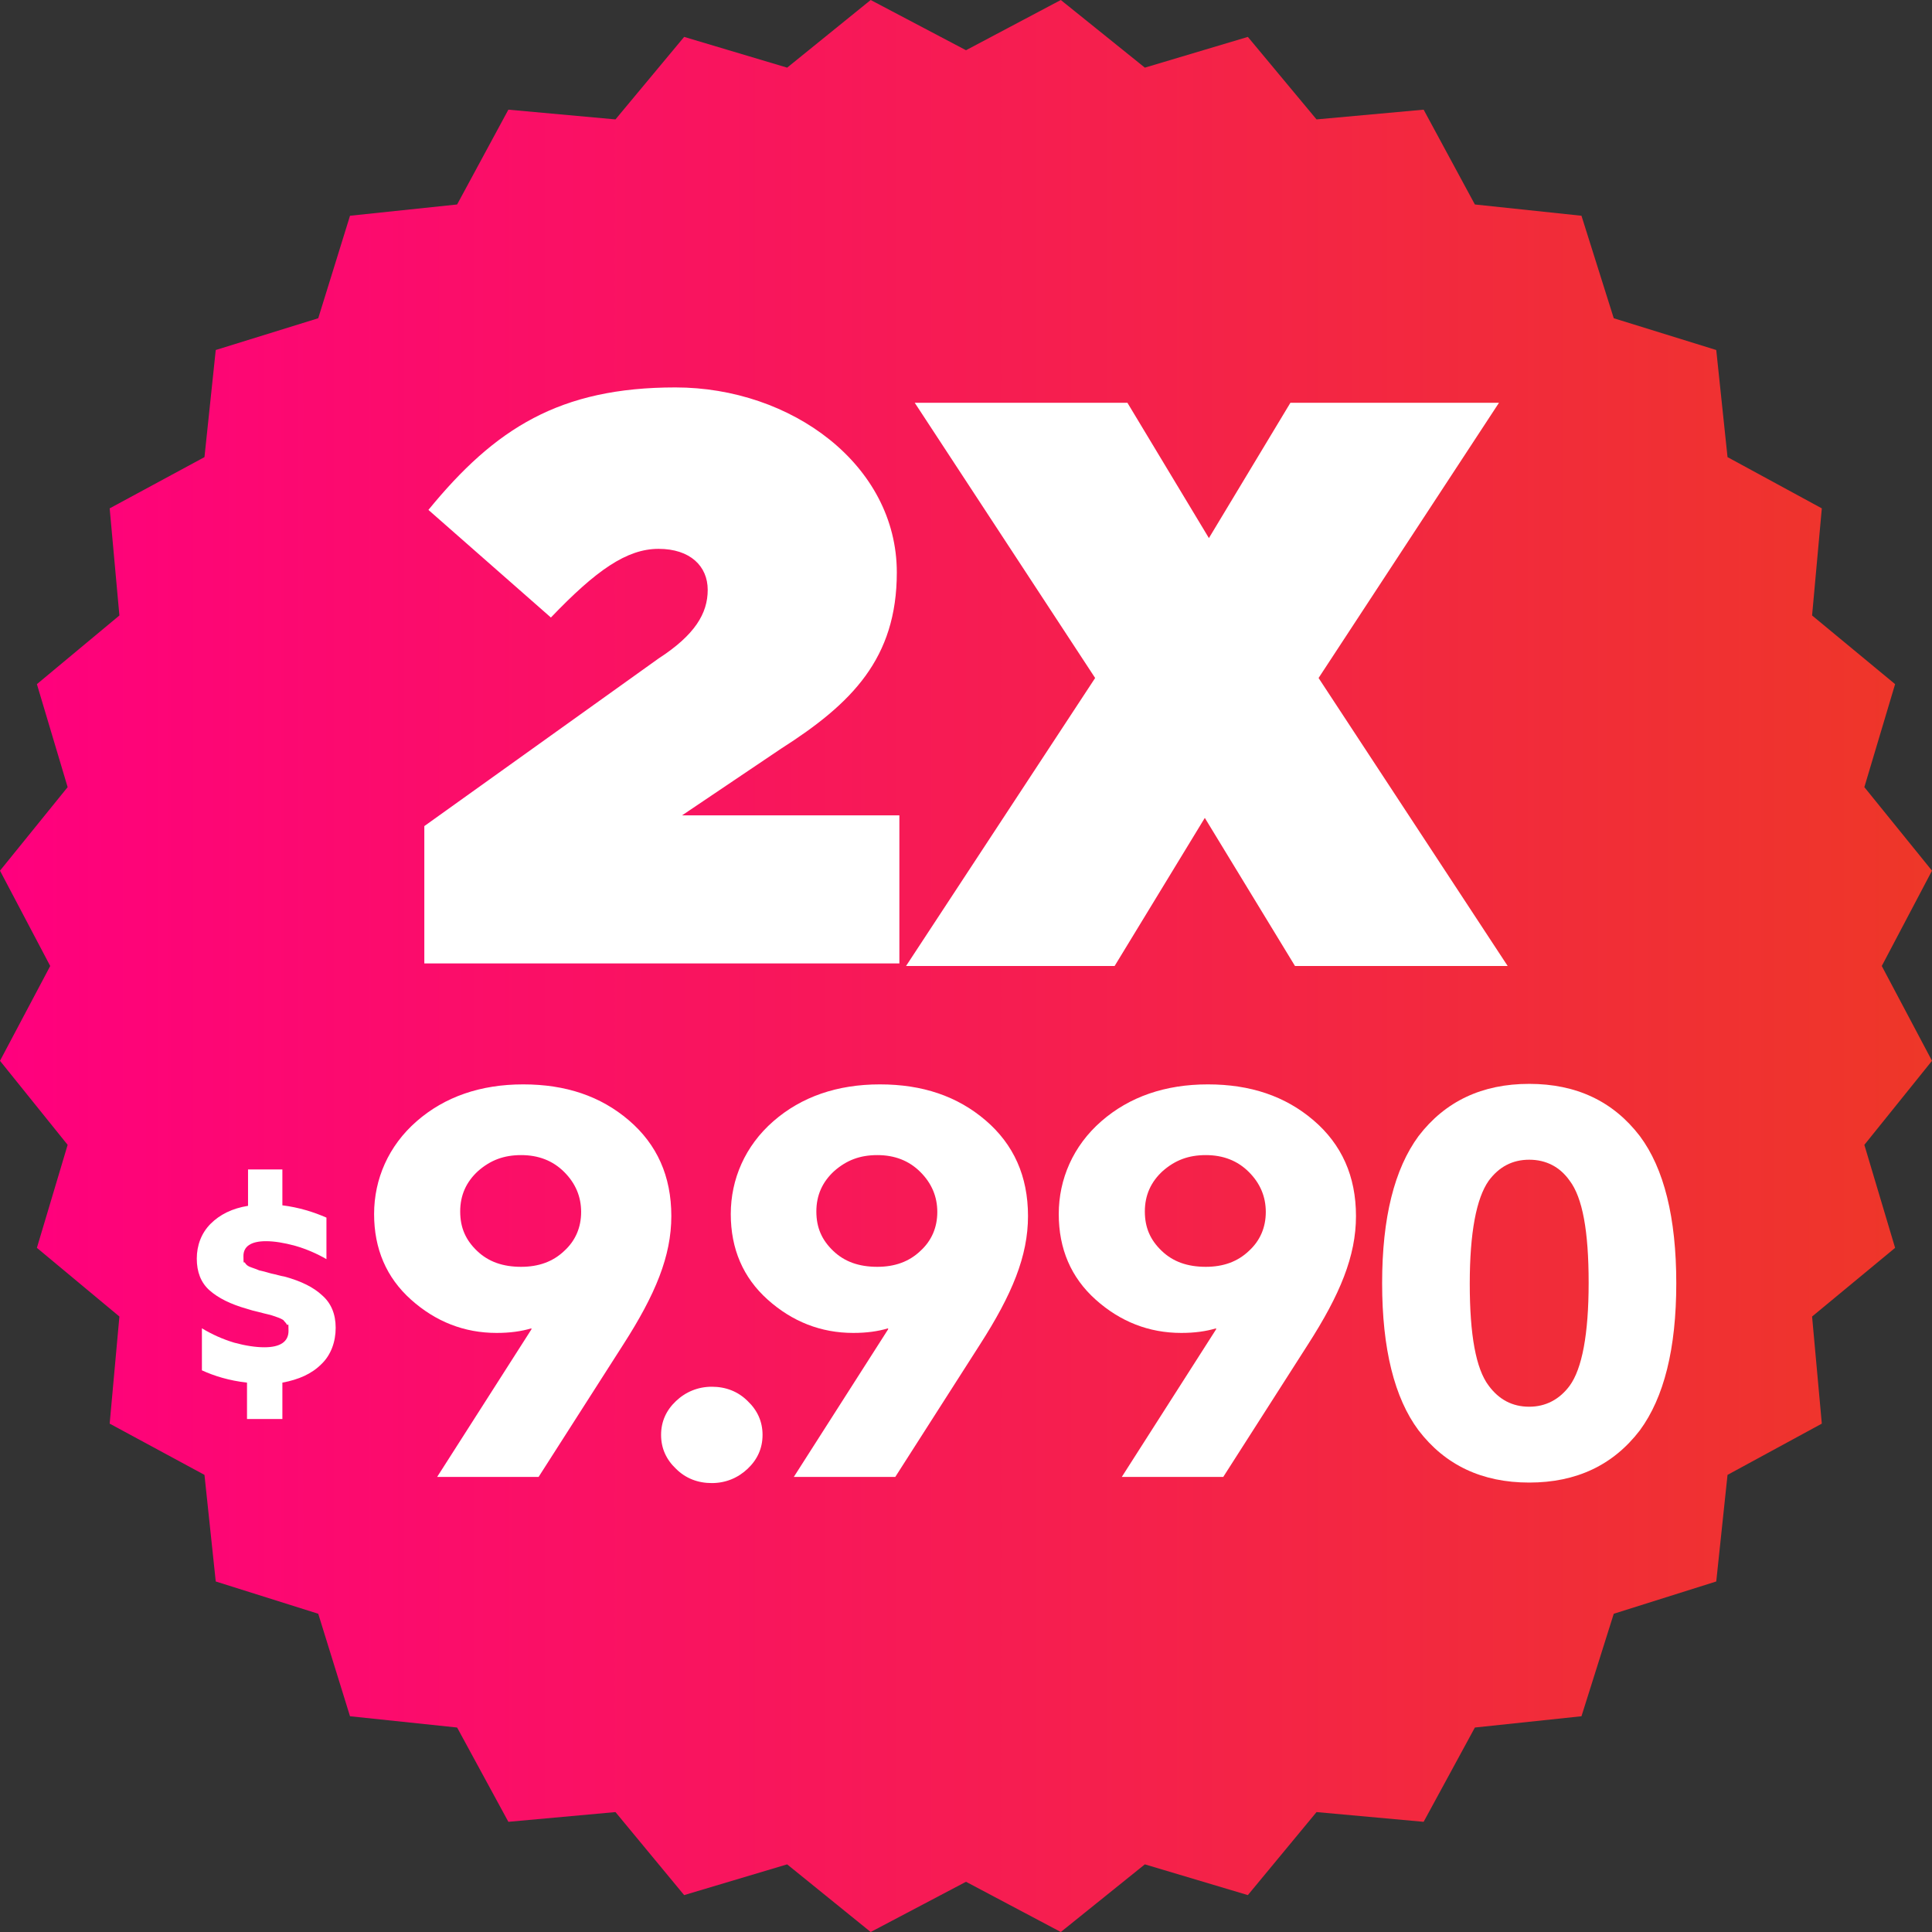
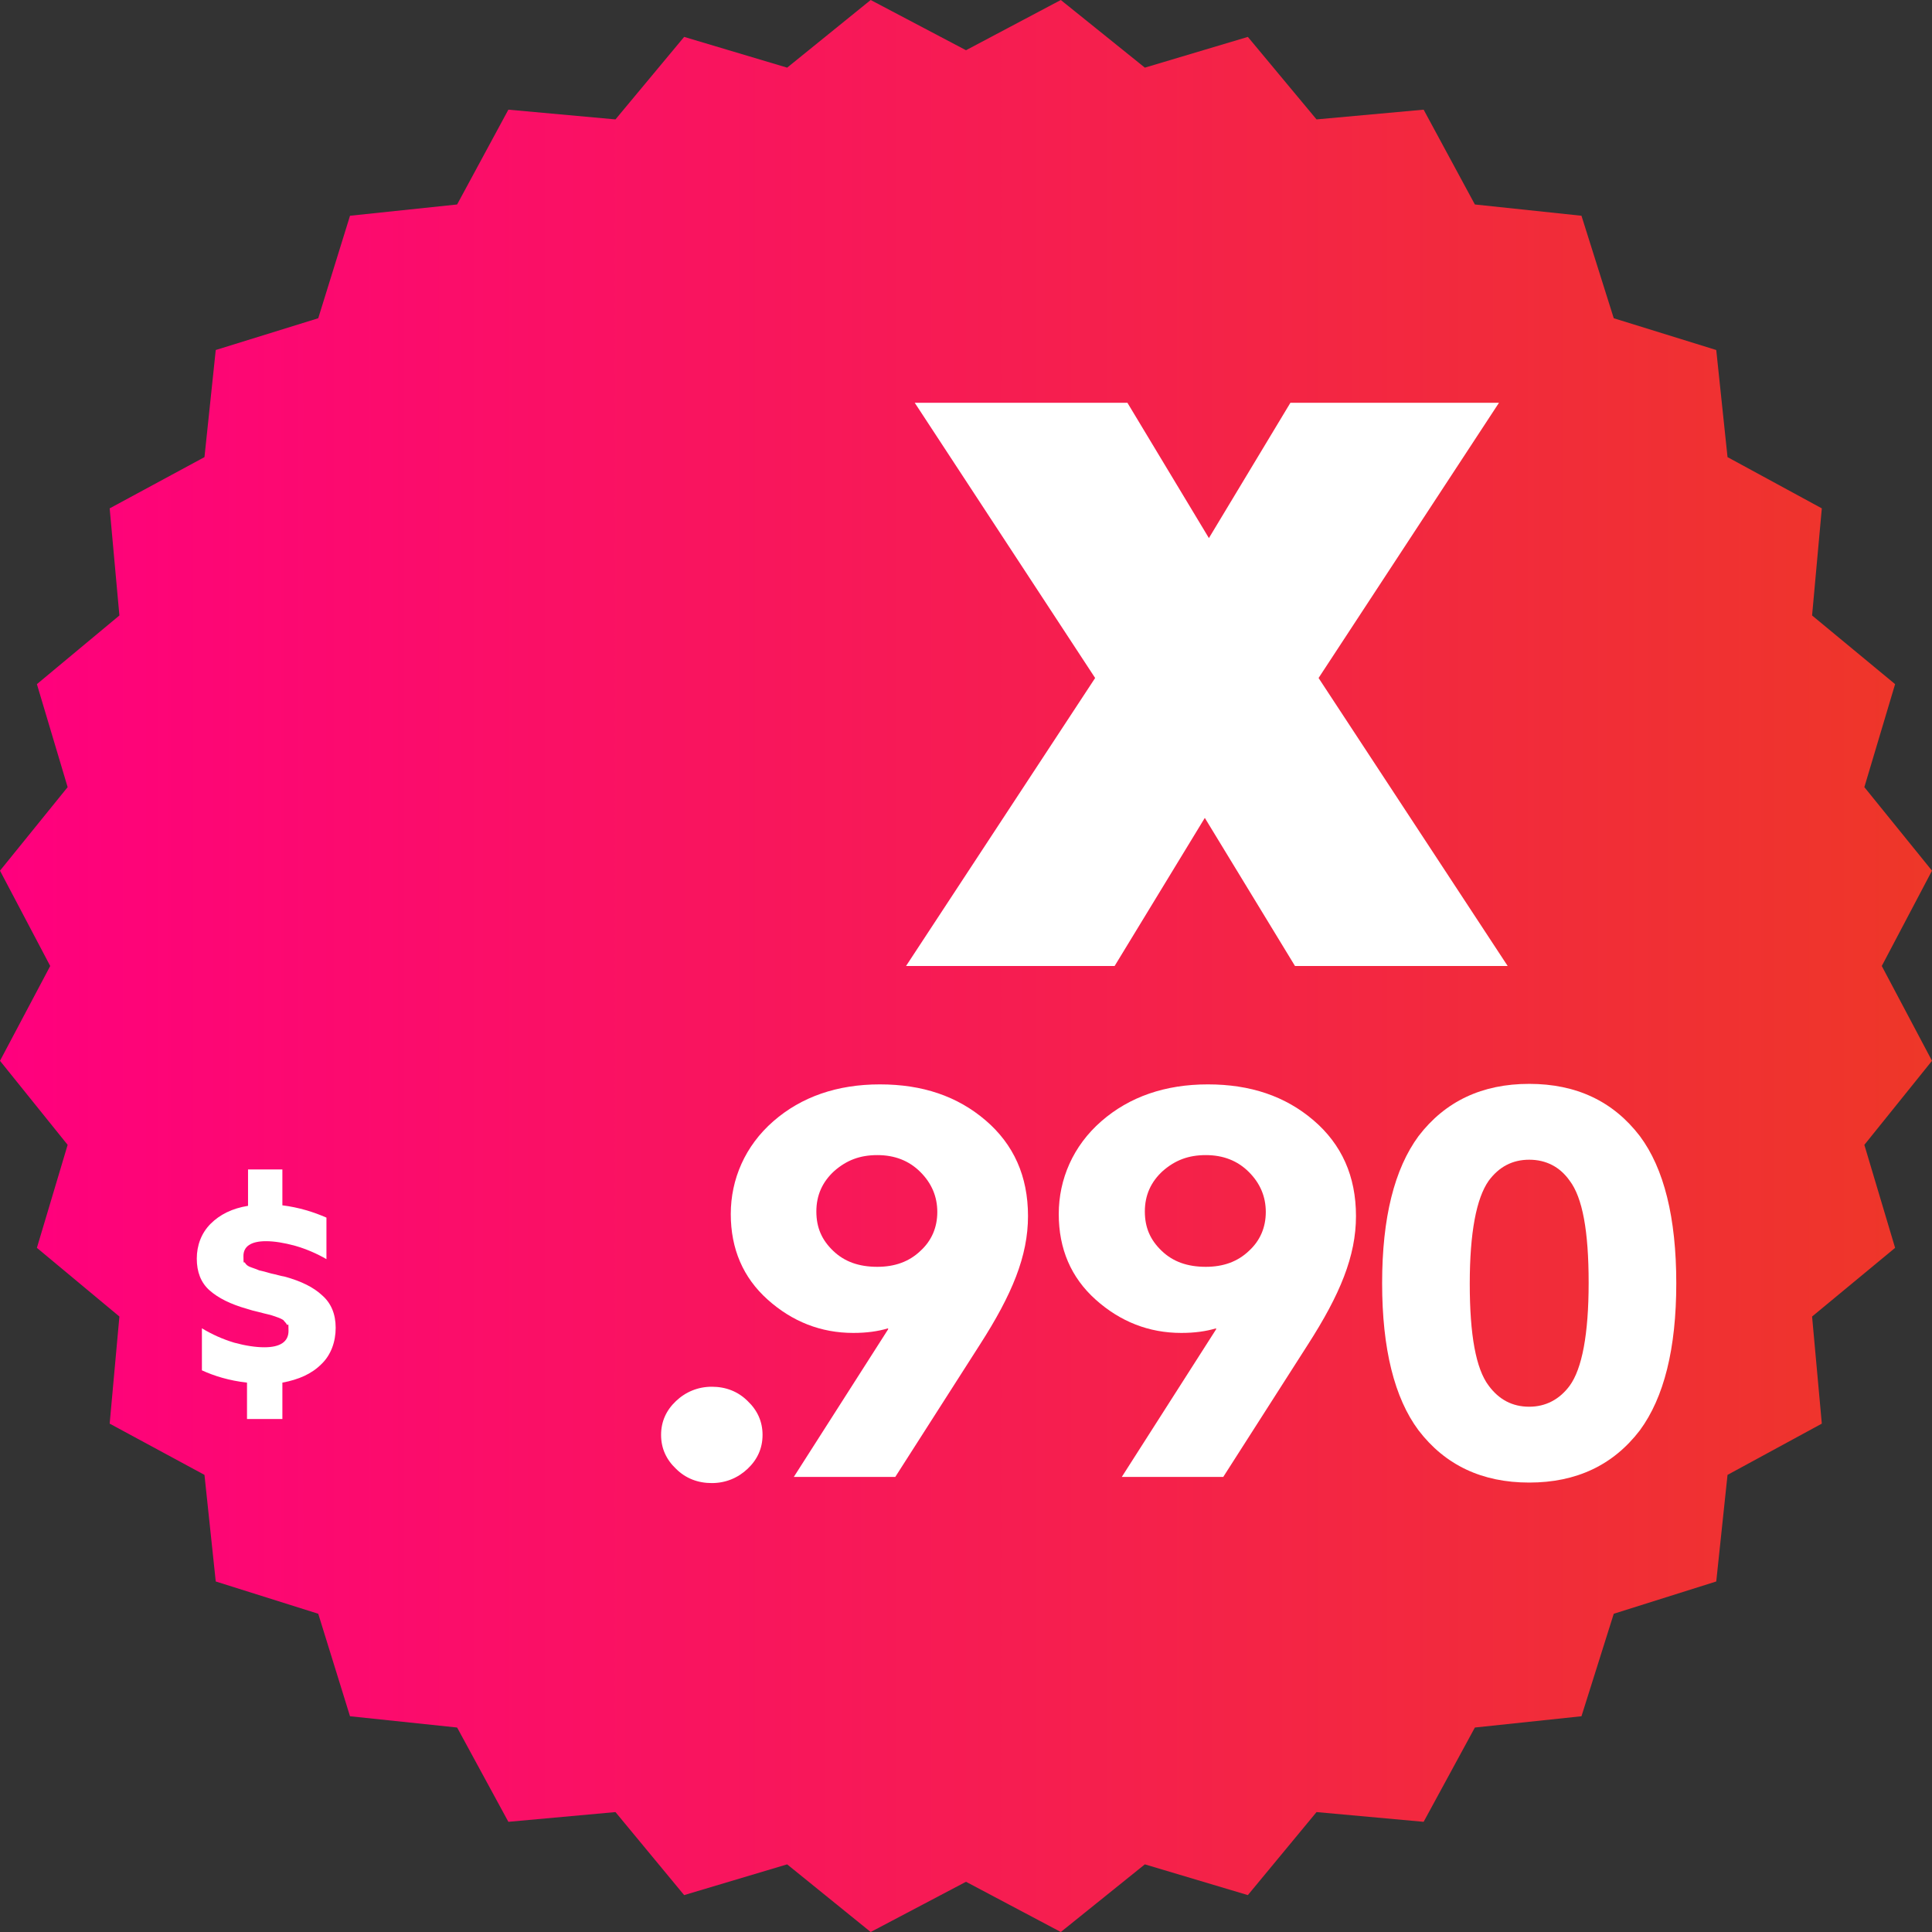
<svg xmlns="http://www.w3.org/2000/svg" id="Capa_1" version="1.1" viewBox="0 0 377 377">
  <rect x="0" y="0" width="377" height="377" fill="#333333" stroke="none" />
  <defs>
    <style>
      .st0 {
        isolation: isolate;
      }

      .st1 {
        fill: #fff;
      }

      .st2 {
        fill: url(#Degradado_sin_nombre_2);
      }
    </style>
    <linearGradient id="Degradado_sin_nombre_2" data-name="Degradado sin nombre 2" x1="0" y1="188.5" x2="377" y2="188.5" gradientUnits="userSpaceOnUse">
      <stop offset="0" stop-color="#ff007e" />
      <stop offset="1" stop-color="#ee3728" />
    </linearGradient>
  </defs>
  <polygon class="st2" points="153.6 363.8 133.5 369.8 120.1 353.6 99.2 355.5 89.2 337.1 68.3 334.9 62.1 314.9 42.1 308.6 39.9 287.8 21.4 277.8 23.3 256.9 7.2 243.5 13.2 223.4 0 207 9.8 188.5 0 169.9 13.2 153.6 7.2 133.5 23.3 120.1 21.4 99.2 39.9 89.2 42.1 68.3 62.1 62.1 68.3 42.1 89.2 39.9 99.2 21.4 120.1 23.3 133.5 7.2 153.6 13.2 169.9 0 188.5 9.8 207 0 223.4 13.2 243.5 7.2 256.9 23.3 277.8 21.4 287.8 39.9 308.6 42.1 314.9 62.1 334.9 68.3 337.1 89.2 355.5 99.2 353.6 120.1 369.8 133.5 363.8 153.6 377 169.9 367.2 188.5 377 207 363.8 223.4 369.8 243.5 353.6 256.9 355.5 277.8 337.1 287.8 334.9 308.6 314.9 314.9 308.6 334.9 287.8 337.1 277.8 355.5 256.9 353.6 243.5 369.8 223.4 363.8 207 377 188.5 367.2 169.9 377 153.6 363.8" />
  <g>
    <g class="st0">
-       <path class="st1" d="M105.1,288.2h-19.8l18.4-28.8v-.2c-2,.6-4.2.9-6.8.9-6.3,0-11.9-2.2-16.7-6.5-4.8-4.3-7.2-9.9-7.2-16.7s2.8-13.3,8.3-18.1c5.5-4.8,12.5-7.2,20.8-7.2s15.1,2.3,20.6,7c5.5,4.7,8.3,10.9,8.3,18.7s-3.1,15.3-9.4,25.1l-16.5,25.8ZM101.7,247.2c3.4,0,6.2-1,8.4-3.1,2.2-2,3.3-4.6,3.3-7.6s-1.1-5.6-3.3-7.8c-2.2-2.2-5-3.3-8.4-3.3s-6,1-8.4,3.1c-2.3,2.1-3.5,4.7-3.5,7.9s1.1,5.6,3.3,7.7c2.2,2.1,5,3.1,8.6,3.1Z" />
      <path class="st1" d="M131.9,286.6c-1.9-1.8-2.9-4-2.9-6.6s1-4.8,2.9-6.6c1.9-1.8,4.3-2.8,7-2.8s5.1.9,7,2.8c1.9,1.8,2.9,4,2.9,6.6s-1,4.8-2.9,6.6-4.3,2.8-7,2.8-5.1-.9-7-2.8Z" />
      <path class="st1" d="M174.7,288.2h-19.8l18.4-28.8v-.2c-2,.6-4.2.9-6.8.9-6.3,0-11.9-2.2-16.7-6.5-4.8-4.3-7.2-9.9-7.2-16.7s2.8-13.3,8.3-18.1c5.5-4.8,12.5-7.2,20.8-7.2s15.1,2.3,20.6,7c5.5,4.7,8.3,10.9,8.3,18.7s-3.1,15.3-9.4,25.1l-16.5,25.8ZM171.2,247.2c3.4,0,6.2-1,8.4-3.1,2.2-2,3.3-4.6,3.3-7.6s-1.1-5.6-3.3-7.8c-2.2-2.2-5-3.3-8.4-3.3s-6,1-8.4,3.1c-2.3,2.1-3.5,4.7-3.5,7.9s1.1,5.6,3.3,7.7c2.2,2.1,5,3.1,8.6,3.1Z" />
      <path class="st1" d="M238.7,288.2h-19.8l18.4-28.8v-.2c-2,.6-4.2.9-6.8.9-6.3,0-11.9-2.2-16.7-6.5-4.8-4.3-7.2-9.9-7.2-16.7s2.8-13.3,8.3-18.1c5.5-4.8,12.5-7.2,20.8-7.2s15.1,2.3,20.6,7c5.5,4.7,8.3,10.9,8.3,18.7s-3.1,15.3-9.4,25.1l-16.5,25.8ZM235.3,247.2c3.4,0,6.2-1,8.4-3.1,2.2-2,3.3-4.6,3.3-7.6s-1.1-5.6-3.3-7.8c-2.2-2.2-5-3.3-8.4-3.3s-6,1-8.4,3.1c-2.3,2.1-3.5,4.7-3.5,7.9s1.1,5.6,3.3,7.7c2.2,2.1,5,3.1,8.6,3.1Z" />
      <path class="st1" d="M298.4,289.3c-9.2,0-16.4-3.4-21.6-10.2-4.7-6.3-7.1-15.9-7.1-28.7s2.4-22.3,7.1-28.7c5.2-6.8,12.4-10.2,21.6-10.2s16.4,3.4,21.6,10.2c4.7,6.3,7.1,15.9,7.1,28.7s-2.4,22.3-7.1,28.7c-5.2,6.8-12.4,10.2-21.6,10.2ZM298.4,274.5c3.2,0,5.9-1.4,7.9-4.1,2.4-3.3,3.7-10,3.7-20.1s-1.2-16.6-3.7-19.9c-1.9-2.7-4.6-4.1-7.9-4.1s-5.9,1.4-7.9,4.1c-2.4,3.4-3.7,10.1-3.7,20.1s1.2,16.6,3.7,19.9c2,2.7,4.6,4.1,7.9,4.1Z" />
    </g>
    <g class="st0">
      <path class="st1" d="M48.2,276.9v-7.1c-3.5-.4-6.4-1.3-8.8-2.4v-8.2c2,1.2,4,2.1,6.3,2.8,2.2.6,4.2.9,5.9.9,3.1,0,4.7-1.1,4.7-3.2s-.1-.9-.3-1.2c-.2-.4-.5-.6-.7-.9-.3-.2-.7-.4-1.3-.6-.6-.2-1.1-.4-1.6-.5-.5-.1-1.2-.3-2-.5-.9-.2-1.6-.4-2.2-.6-3.2-.9-5.6-2.1-7.3-3.6-1.7-1.5-2.5-3.6-2.5-6.2s.9-5,2.7-6.8c1.8-1.8,4.2-3,7.3-3.5v-7.1h6.7v7c3.2.4,6.1,1.3,8.6,2.4v8.1c-1.9-1.1-4-2-6.1-2.6-2.2-.6-4.1-.9-5.7-.9-2.9,0-4.4,1-4.4,2.9s.1,1,.3,1.3c.2.4.6.7,1.2.9.6.2,1.1.4,1.6.6.5.1,1.3.3,2.3.6,1,.2,1.9.5,2.6.6,3.3.9,5.7,2.1,7.4,3.7,1.7,1.5,2.6,3.6,2.6,6.3s-.9,5.3-2.8,7.1c-1.9,1.9-4.4,3-7.6,3.6v7.1h-6.7Z" />
    </g>
  </g>
  <g>
-     <path class="st1" d="M82.8,161.2l45.7-32.7c7.1-4.6,9.6-8.8,9.6-13.4s-3.4-8-9.6-8-12.2,4.2-21,13.4l-23.9-21c13-15.9,25.6-23.9,48.2-23.9s43.2,15.1,43.2,36.1h0c0,16.8-8.8,25.6-22.6,34.4l-19.3,13h42.4v28.9h-92.7v-26.8Z" />
    <path class="st1" d="M213.7,132.3l-35.2-53.7h41.5l15.9,26.4,15.9-26.4h40.7l-35.2,53.7,36.9,56.2h-41.5l-17.6-28.9-17.6,28.9h-40.7l36.9-56.2Z" />
  </g>
</svg>